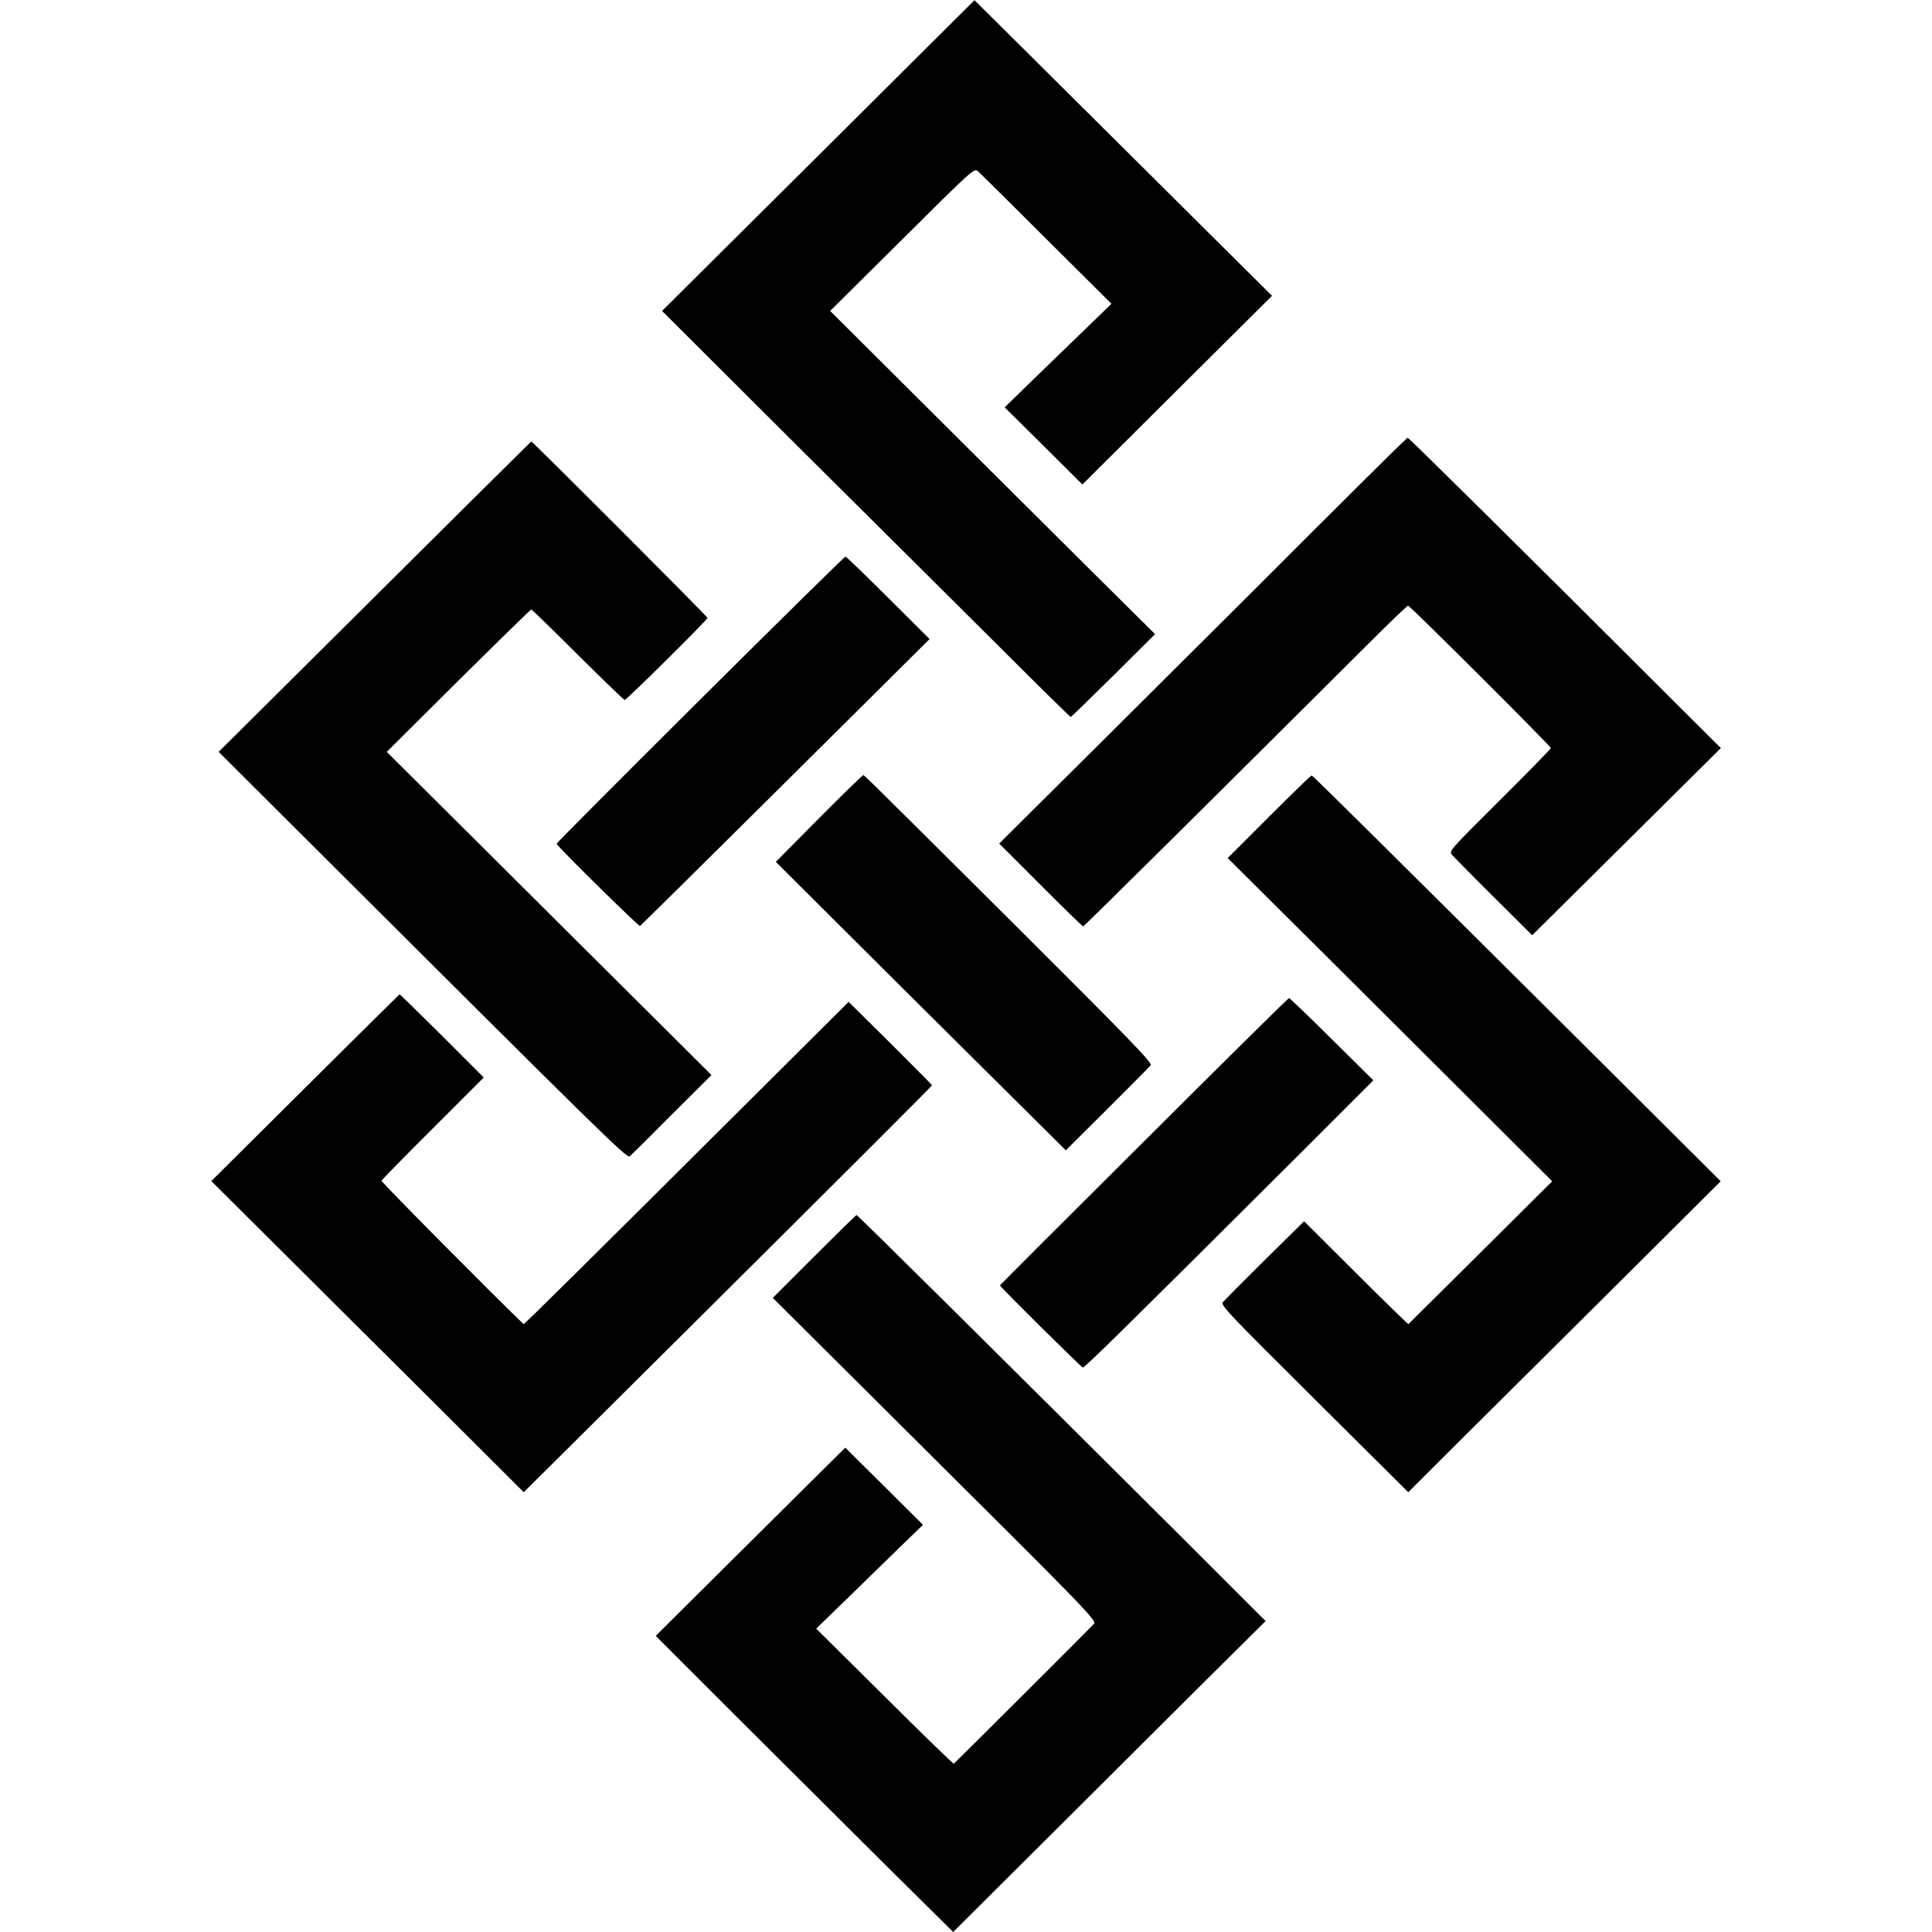
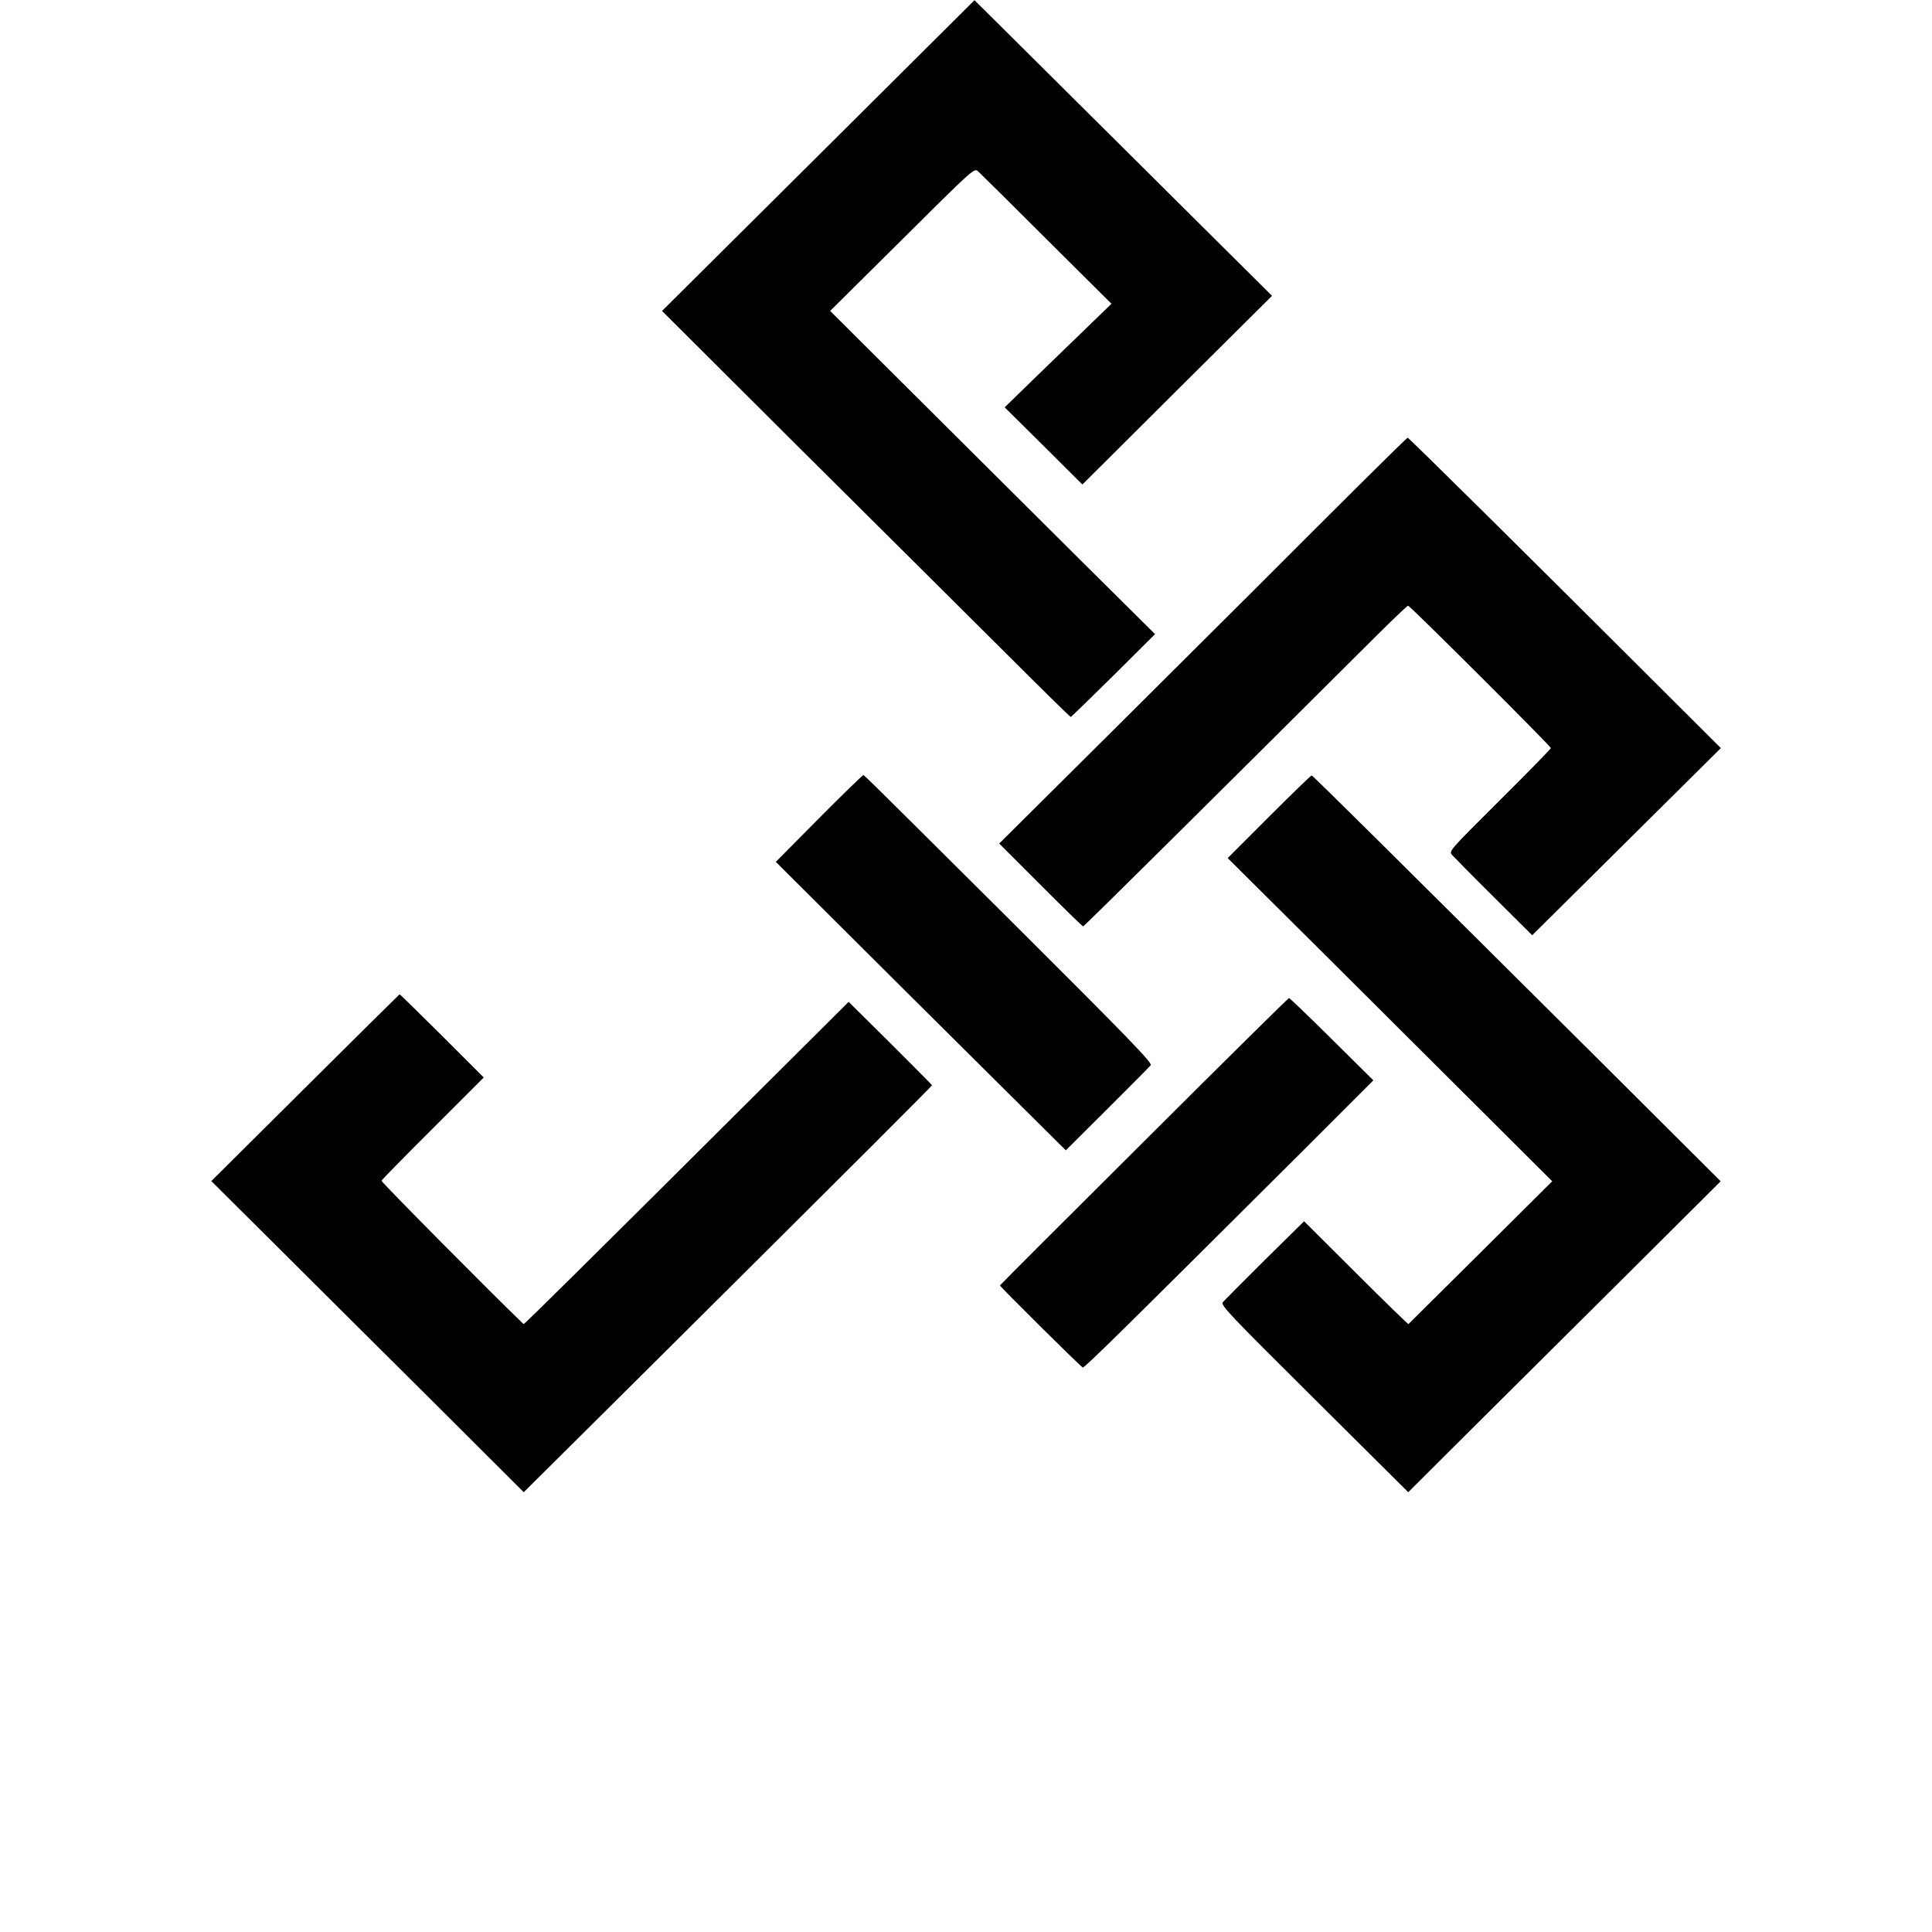
<svg xmlns="http://www.w3.org/2000/svg" version="1.0" width="1024pt" height="1024pt" viewBox="0 0 1024 1024" preserveAspectRatio="xMidYMid meet">
  <g transform="translate(0,1024) scale(0.1,-0.1)" fill="#000000" stroke="none">
    <path d="M4337 9415 l-828 -823 731 -729 c403 -400 889 -884 1081 -1075 192 -192 351 -348 354 -348 3 0 104 99 226 219 l221 220 -376 373 c-206 205 -593 590 -860 856 l-486 484 382 379 c372 370 382 379 401 362 11 -10 175 -172 364 -361 l344 -342 -132 -128 c-72 -70 -200 -193 -283 -274 l-151 -147 206 -204 206 -205 502 500 503 500 -673 669 c-371 369 -726 721 -789 784 l-115 114 -828 -824z" />
    <path d="M7205 7670 c-137 -137 -254 -253 -260 -259 -59 -60 -458 -458 -994 -991 l-655 -651 219 -219 c121 -121 222 -220 226 -220 5 0 694 683 1557 1543 87 86 161 157 165 157 10 0 757 -745 757 -755 0 -4 -122 -129 -271 -277 -268 -267 -271 -269 -252 -290 10 -11 109 -112 221 -223 l203 -202 500 496 500 496 -276 275 c-751 750 -1378 1370 -1384 1370 -3 0 -118 -113 -256 -250z" />
-     <path d="M1986 7077 l-827 -822 393 -392 c1679 -1674 1770 -1764 1786 -1751 9 7 110 107 224 222 l209 208 -861 857 -860 856 380 378 c209 207 383 377 386 377 3 0 114 -108 246 -240 133 -132 245 -240 249 -240 10 0 439 425 439 435 0 7 -927 935 -934 935 -1 0 -375 -370 -830 -823z" />
-     <path d="M3712 6533 c-419 -417 -762 -761 -762 -765 0 -11 434 -438 442 -436 4 2 351 345 771 762 l764 759 -220 219 c-120 120 -222 218 -226 218 -4 0 -351 -341 -769 -757z" />
    <path d="M4338 5900 l-226 -228 309 -308 c170 -170 516 -514 769 -765 l459 -456 219 218 c120 120 225 225 231 233 10 12 -113 139 -739 763 -872 867 -776 773 -787 772 -4 0 -110 -103 -235 -229z" />
    <path d="M6726 5911 l-219 -219 504 -501 c277 -276 664 -662 860 -857 l356 -355 -379 -377 c-209 -207 -381 -378 -383 -380 -1 -2 -127 120 -278 271 l-275 274 -209 -206 c-114 -113 -214 -214 -222 -223 -12 -16 38 -68 485 -512 l498 -495 330 329 c182 181 555 552 829 824 l497 495 -592 590 c-1199 1193 -1570 1561 -1576 1561 -4 0 -106 -99 -226 -219z" />
    <path d="M1618 4475 l-498 -495 368 -366 c202 -201 574 -572 828 -824 l460 -459 755 750 c1021 1015 1409 1403 1409 1407 0 2 -100 102 -221 223 l-221 219 -462 -460 c-944 -940 -1258 -1251 -1261 -1248 -164 157 -755 753 -753 760 2 5 124 130 273 278 l269 269 -221 221 c-122 121 -223 220 -225 220 -1 0 -227 -223 -500 -495z" />
    <path d="M6063 4190 c-420 -418 -763 -761 -763 -763 0 -7 429 -432 439 -435 9 -3 238 223 1153 1135 l387 387 -220 218 c-121 120 -223 218 -227 218 -4 0 -350 -342 -769 -760z" />
-     <path d="M4315 3580 l-219 -219 859 -855 c787 -782 858 -856 844 -872 -10 -12 -714 -715 -744 -742 -2 -2 -167 158 -366 356 l-363 360 165 160 c90 88 217 212 282 275 l119 115 -206 205 -206 204 -502 -498 -502 -499 27 -28 c40 -41 616 -616 1115 -1112 l434 -430 459 457 c253 252 625 623 828 825 l369 366 -406 406 c-1023 1019 -1756 1746 -1762 1746 -3 0 -104 -99 -225 -220z" />
  </g>
</svg>